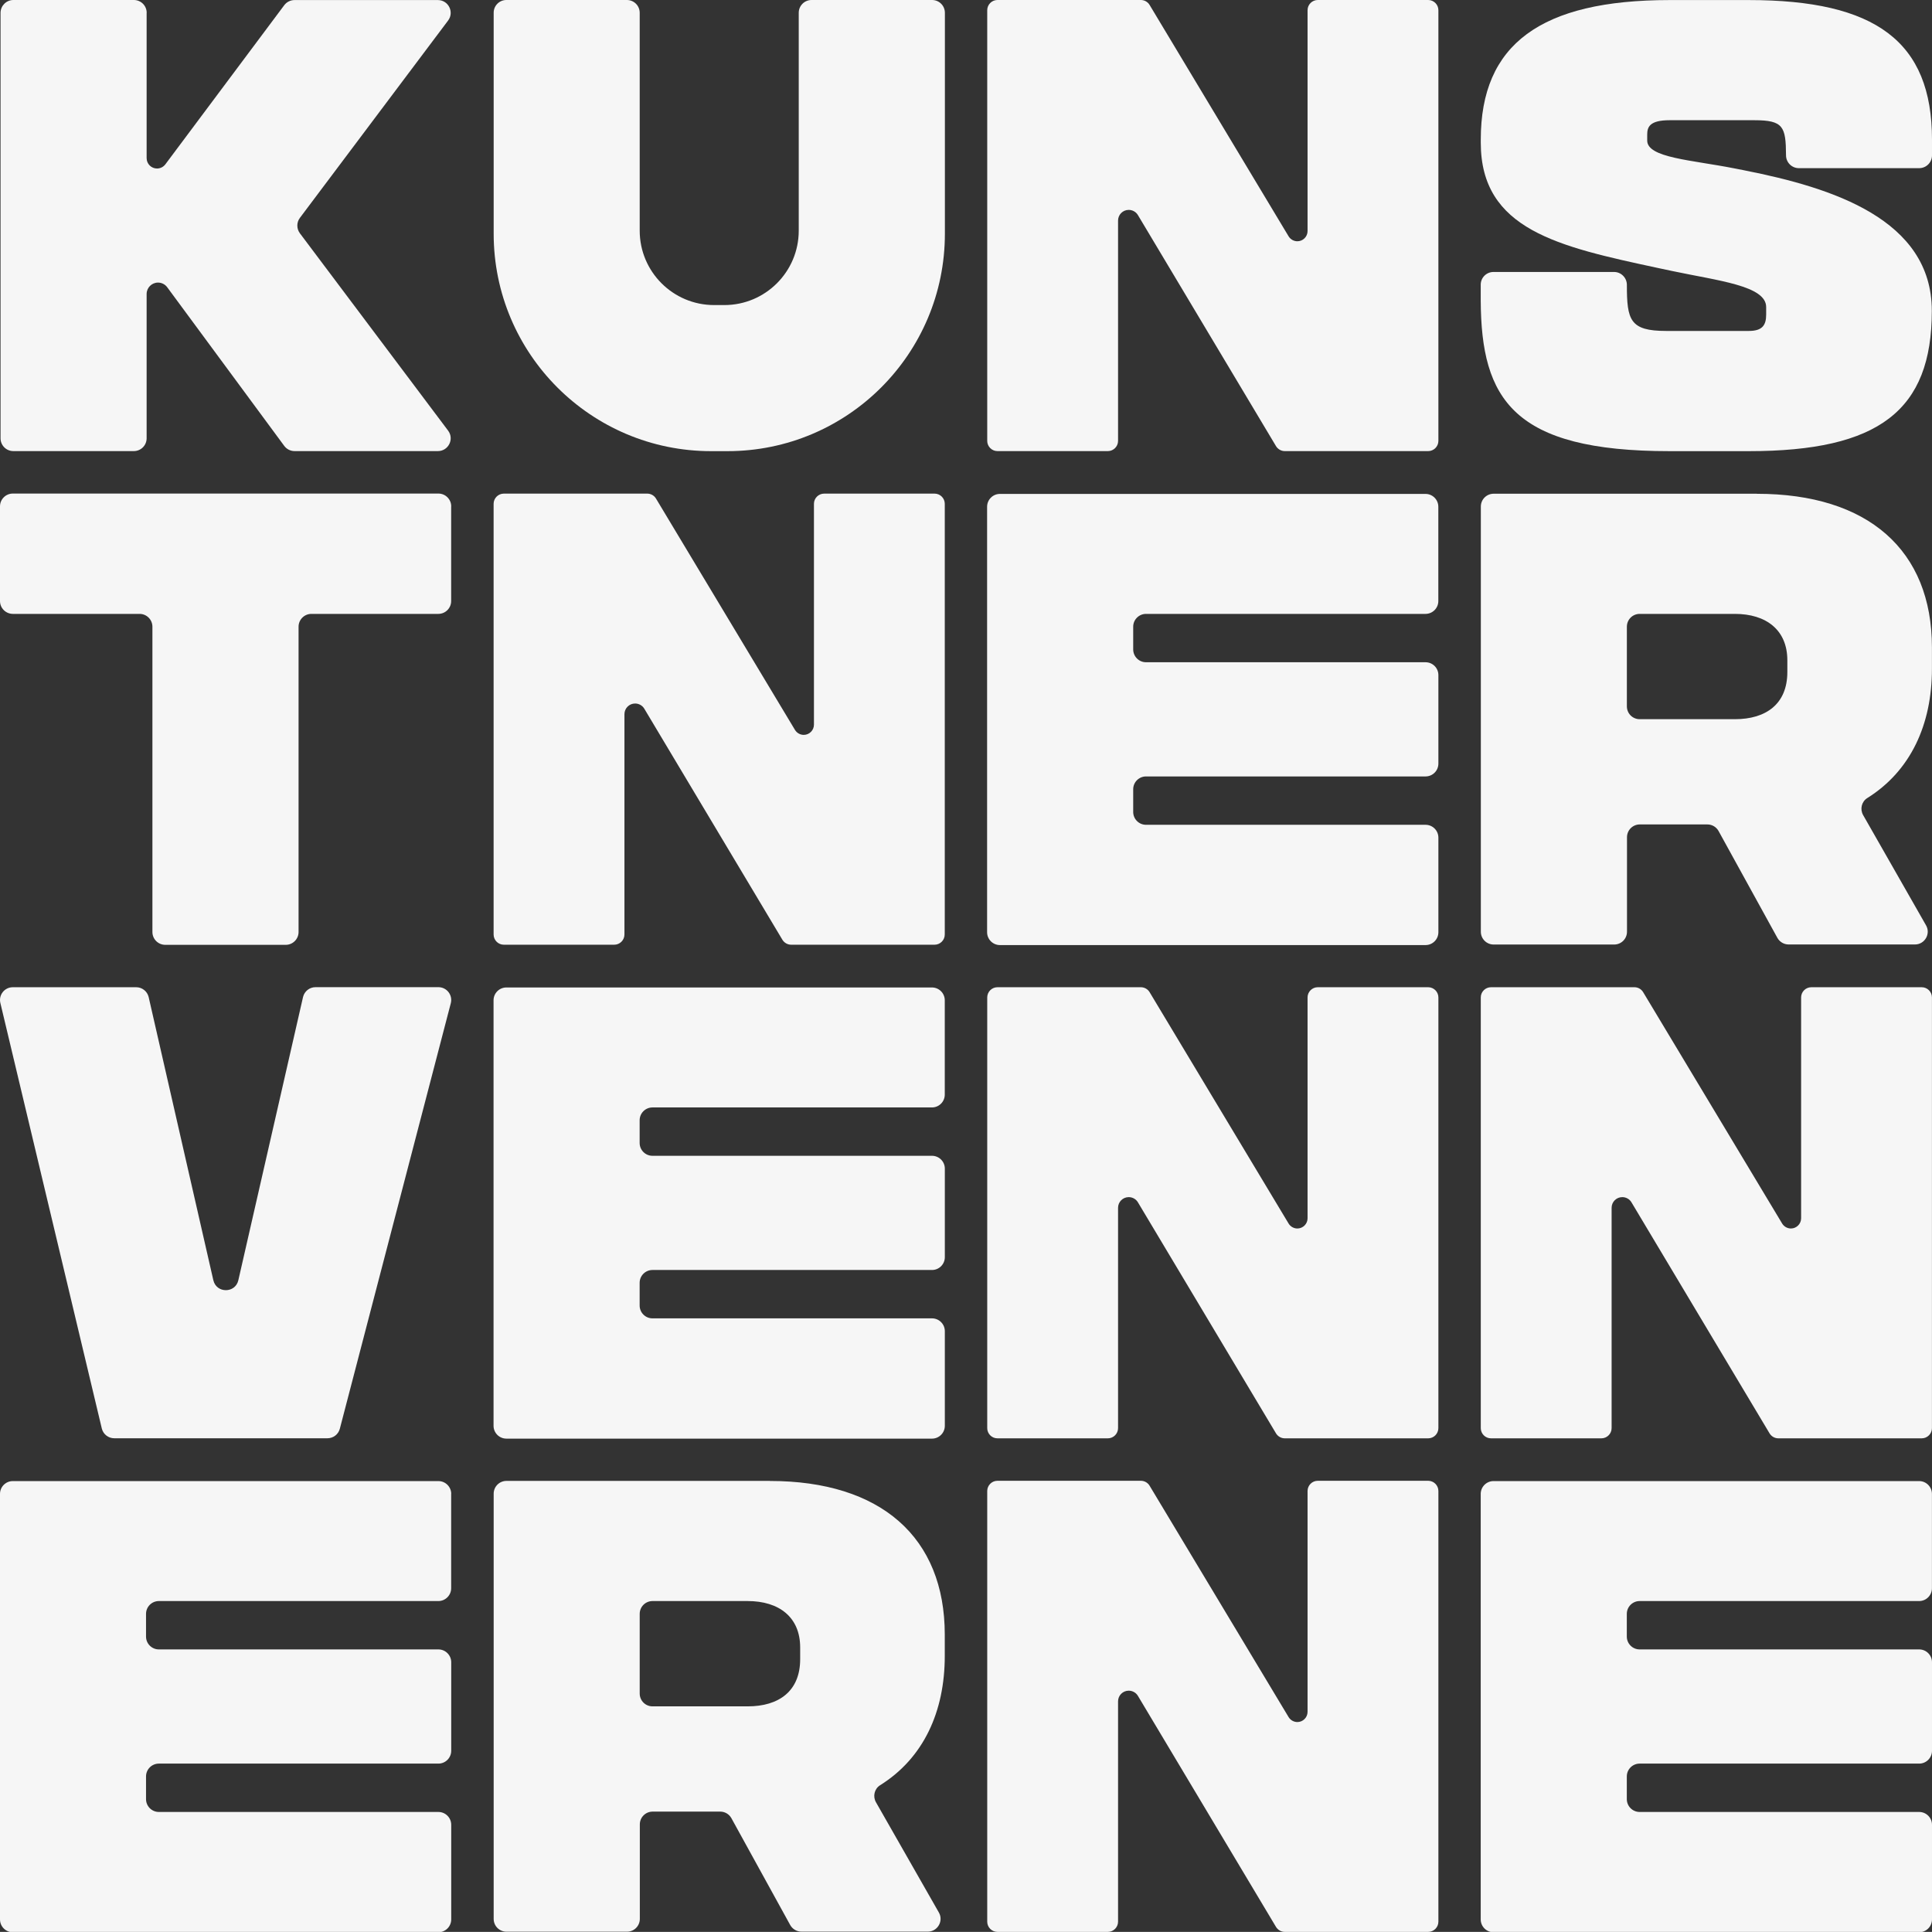
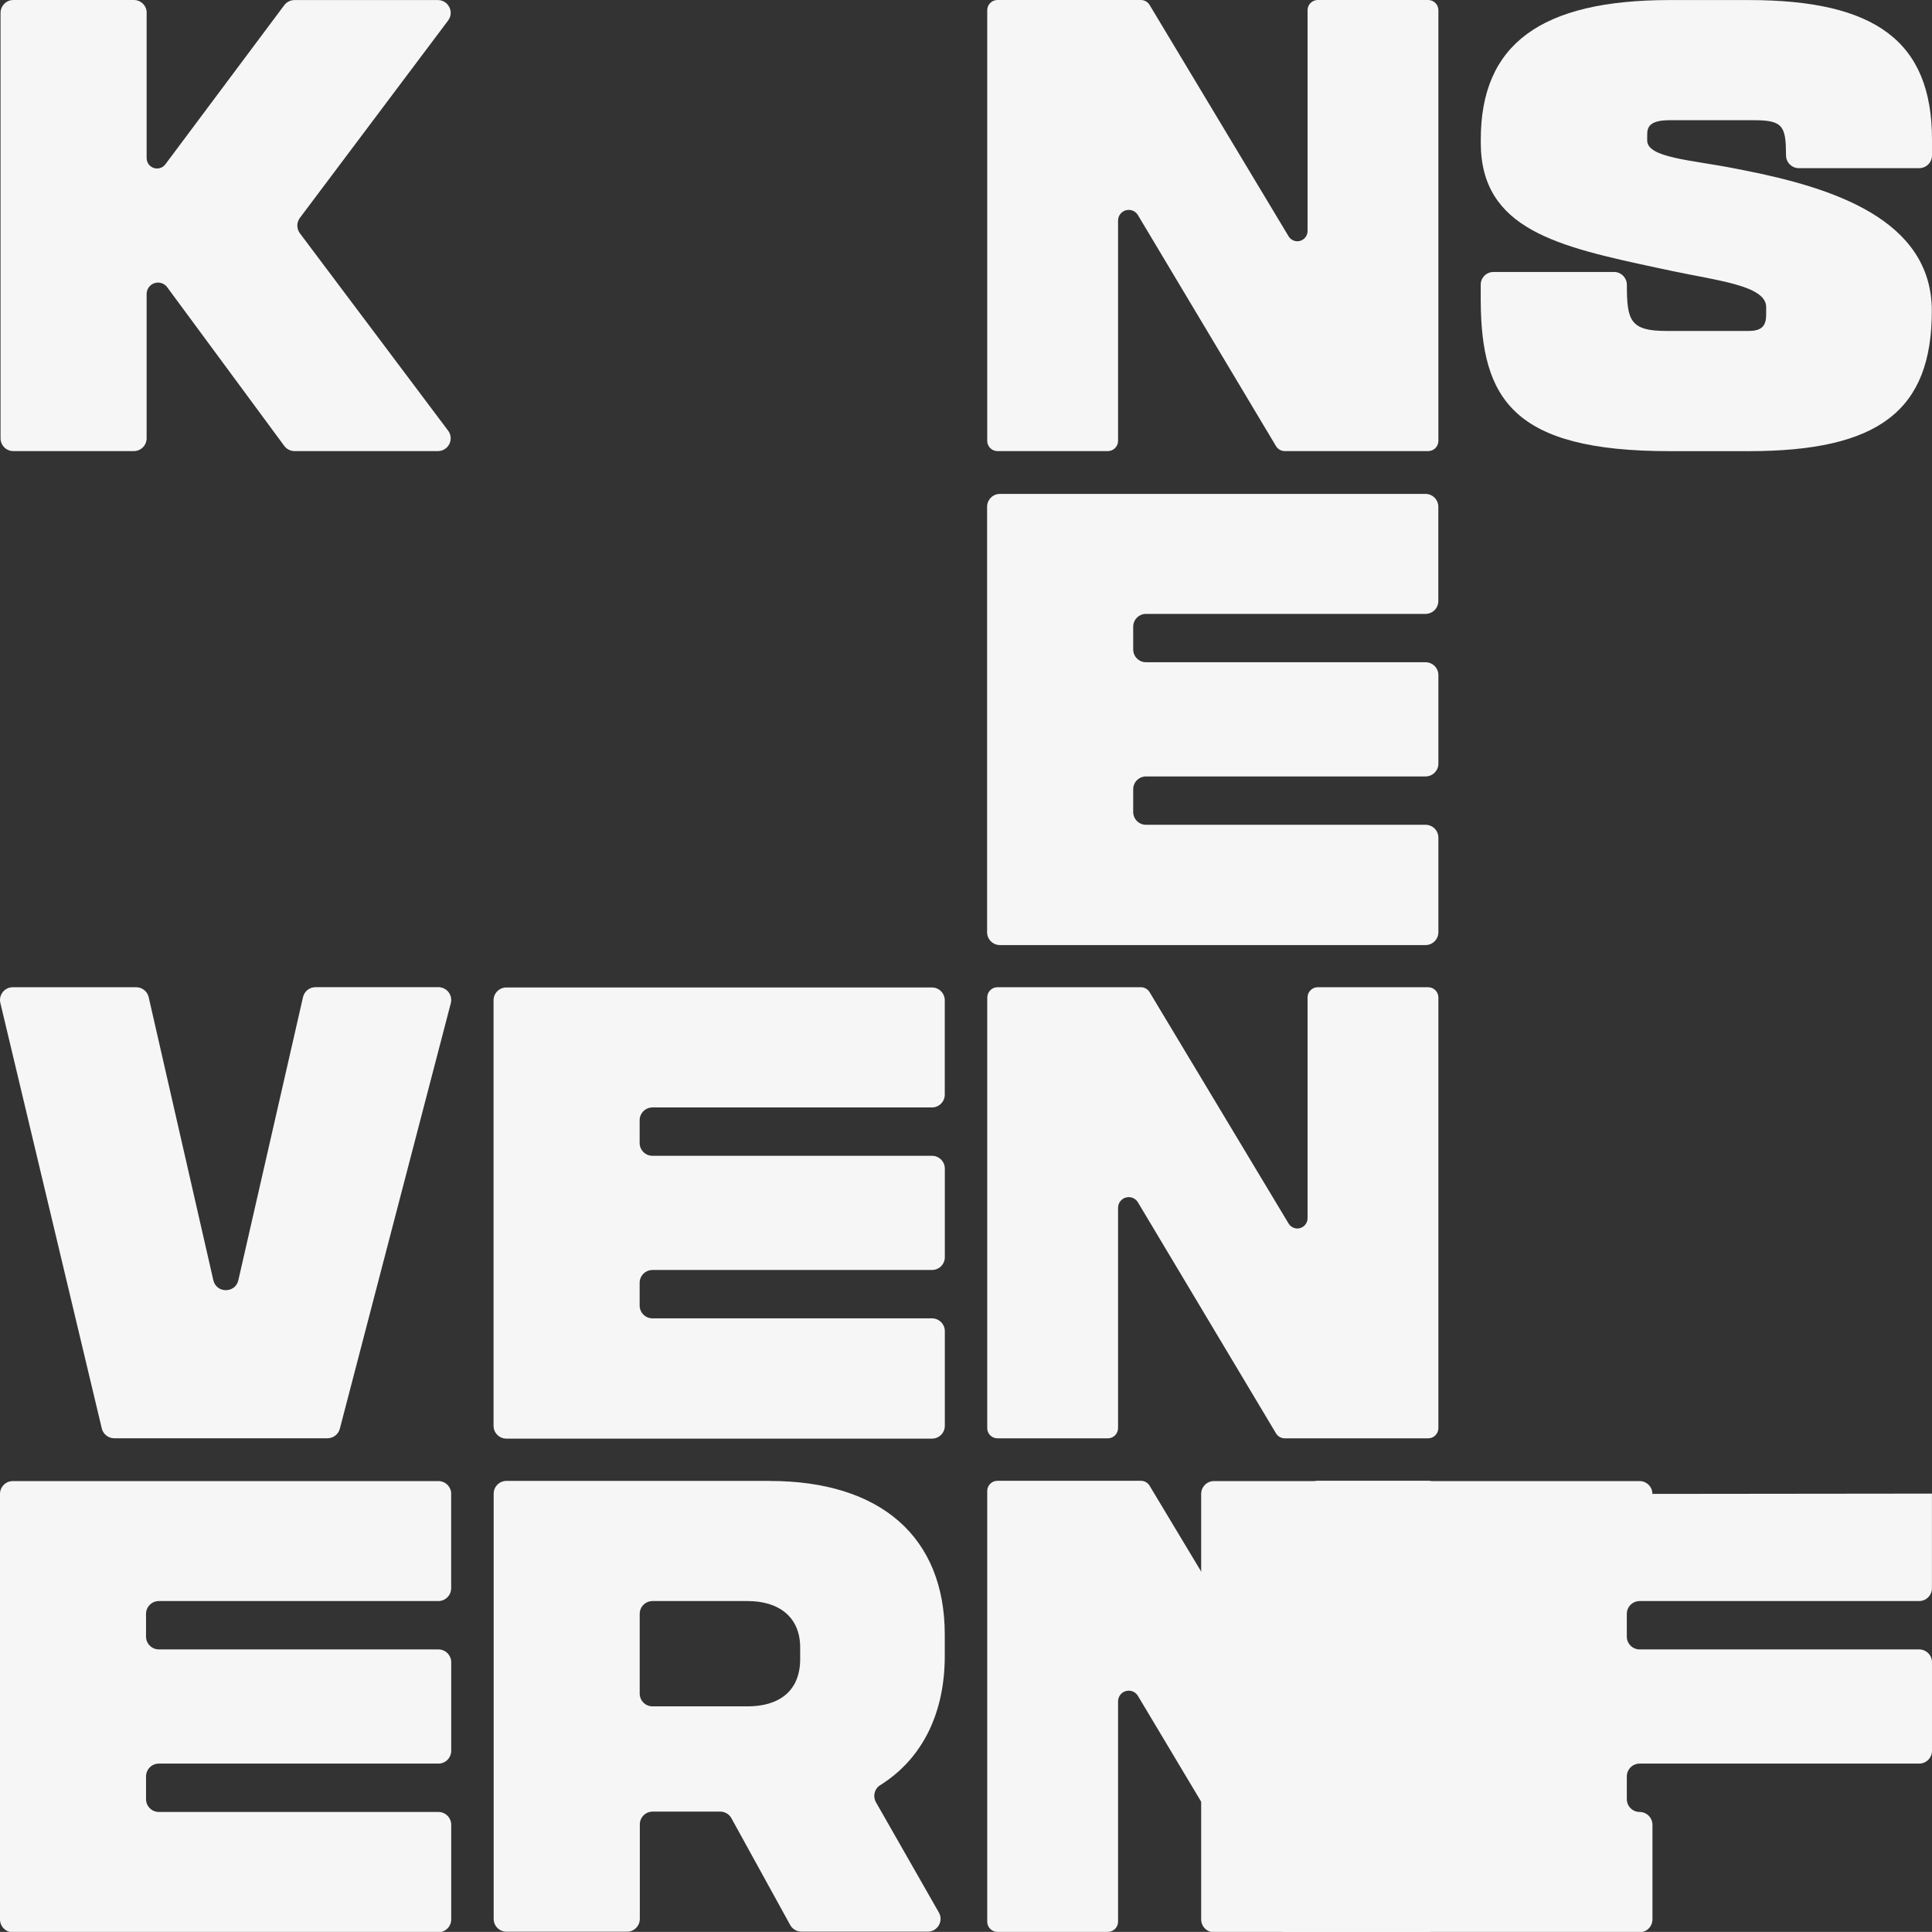
<svg xmlns="http://www.w3.org/2000/svg" id="Layer_2" data-name="Layer 2" viewBox="0 0 324 323.98">
  <rect x="0" y="0" width="324" height="323.98" fill="#333333" stroke="none" />
  <defs>
    <style>
      .cls-1 {
        fill: #f6f6f6;
      }
    </style>
  </defs>
  <g id="Layer_1-2" data-name="Layer 1">
    <g>
      <path class="cls-1" d="M24.59,2.15v24.37c0,.96.78,1.74,1.74,1.74h0c.55,0,1.07-.26,1.4-.7L47.67.87c.41-.54,1.04-.86,1.72-.86h24.04c1.77,0,2.78,2.02,1.72,3.43l-24.86,33.1c-.57.76-.57,1.81,0,2.58l24.86,33.1c1.06,1.41.05,3.43-1.72,3.43h-24.03c-.68,0-1.32-.32-1.73-.87l-19.63-26.61c-.36-.49-.93-.78-1.54-.78h0c-1.05,0-1.91.86-1.91,1.91v24.2c0,1.19-.96,2.15-2.15,2.15H2.24c-1.19,0-2.15-.96-2.15-2.15V2.15C.1.96,1.06,0,2.24,0h20.21c1.19,0,2.15.96,2.15,2.15Z" />
      <path class="cls-1" d="M35.78,214.7c.51,2.22,3.68,2.22,4.19,0l10.85-47.5c.23-.96,1.09-1.65,2.09-1.65h20.61c1.41,0,2.43,1.33,2.08,2.69l-18.61,71.36c-.25.95-1.1,1.6-2.08,1.6H19.16c-.99,0-1.86-.68-2.09-1.65L.06,168.2c-.32-1.35.7-2.64,2.09-2.64h20.69c.99,0,1.86.68,2.09,1.65l10.85,47.5Z" />
      <path class="cls-1" d="M292.65,28.59l-1.78-.35c-7.19-1.42-14.63-1.77-14.63-4.67v-1.01c0-1.27.43-2.4,3.76-2.4h14.19c4.88,0,5.3,1.06,5.33,5.89,0,1.18.96,2.15,2.15,2.15h17.72s2.46,0,2.46,0c1.18,0,2.14-.95,2.15-2.13,0-.96,0-2.01,0-2.65,0-16.47-9.47-23.41-30.71-23.41h-13.29c-21.62,0-31.67,7.42-31.67,23.38v.55c0,14.6,13.06,17.42,29.61,20.98l2.45.52c7.77,1.65,15.8,2.47,15.8,6.06v1.25c0,1.77-.63,2.75-2.9,2.75h-13.88c-6.08,0-6.58-1.83-6.58-7.73,0-1.18-.96-2.16-2.15-2.16h-17.76c-.56,0-1.54,0-2.46,0-1.18,0-2.14.95-2.14,2.13,0,.97,0,2.04,0,2.69.09,16.5,5.4,25.23,31.67,25.23h13.29c21.82,0,30.69-6.81,30.69-23.53,0-15.37-16.73-20.65-31.33-23.54Z" />
      <path class="cls-1" d="M167.27,0h24.05c.6,0,1.16.31,1.47.83l23.31,38.8c.31.51.87.83,1.47.83h0c.94,0,1.71-.77,1.71-1.71V1.71c0-.94.77-1.71,1.71-1.71h18.52c.94,0,1.71.77,1.71,1.71v72.23c0,.94-.77,1.71-1.71,1.71h-24.05c-.6,0-1.16-.32-1.47-.83l-23.16-38.75c-.32-.54-.91-.87-1.54-.87h0c-.99,0-1.79.8-1.79,1.79v36.95c0,.94-.77,1.71-1.71,1.71h-18.52c-.94,0-1.71-.77-1.71-1.71V1.71c0-.94.77-1.71,1.71-1.71Z" />
-       <path class="cls-1" d="M84.49,82.78h24.05c.6,0,1.16.31,1.47.83l23.31,38.8c.31.51.87.83,1.47.83h0c.94,0,1.71-.77,1.71-1.71v-37.04c0-.94.77-1.71,1.71-1.71h18.52c.94,0,1.71.77,1.71,1.71v72.23c0,.94-.77,1.71-1.71,1.71h-24.05c-.6,0-1.16-.32-1.47-.83l-23.16-38.75c-.32-.54-.91-.87-1.54-.87h0c-.99,0-1.79.8-1.79,1.79v36.95c0,.94-.77,1.71-1.71,1.71h-18.52c-.94,0-1.71-.77-1.71-1.71v-72.23c0-.94.77-1.71,1.71-1.71Z" />
      <path class="cls-1" d="M167.27,165.56h24.05c.6,0,1.16.31,1.47.83l23.31,38.8c.31.51.87.83,1.47.83h0c.94,0,1.71-.77,1.71-1.71v-37.04c0-.94.77-1.71,1.71-1.71h18.52c.94,0,1.71.77,1.71,1.71v72.23c0,.94-.77,1.71-1.71,1.71h-24.05c-.6,0-1.16-.32-1.47-.83l-23.16-38.75c-.32-.54-.91-.87-1.54-.87h0c-.99,0-1.79.8-1.79,1.79v36.95c0,.94-.77,1.71-1.71,1.71h-18.52c-.94,0-1.71-.77-1.71-1.71v-72.23c0-.94.77-1.71,1.71-1.71Z" />
      <path class="cls-1" d="M167.27,248.33h24.05c.6,0,1.16.31,1.47.83l23.31,38.8c.31.51.87.83,1.47.83h0c.94,0,1.71-.77,1.71-1.71v-37.04c0-.94.77-1.71,1.71-1.71h18.52c.94,0,1.71.77,1.71,1.71v72.23c0,.94-.77,1.71-1.71,1.71h-24.05c-.6,0-1.16-.32-1.47-.83l-23.16-38.75c-.32-.54-.91-.87-1.54-.87h0c-.99,0-1.79.8-1.79,1.79v36.95c0,.94-.77,1.71-1.71,1.71h-18.52c-.94,0-1.71-.77-1.71-1.71v-72.23c0-.94.77-1.71,1.71-1.71Z" />
-       <path class="cls-1" d="M250.04,165.56h24.05c.6,0,1.16.31,1.47.83l23.31,38.8c.31.51.87.83,1.47.83h0c.94,0,1.71-.77,1.71-1.71v-37.04c0-.94.77-1.71,1.71-1.71h18.52c.94,0,1.71.77,1.71,1.71v72.23c0,.94-.77,1.71-1.71,1.71h-24.05c-.6,0-1.16-.32-1.47-.83l-23.16-38.75c-.32-.54-.91-.87-1.54-.87h0c-.99,0-1.79.8-1.79,1.79v36.95c0,.94-.77,1.71-1.71,1.71h-18.52c-.94,0-1.71-.77-1.71-1.71v-72.23c0-.94.77-1.71,1.71-1.71Z" />
-       <path class="cls-1" d="M294.64,82.81c18.63,0,29.35,9.44,29.35,25.77v3.57c0,9.36-3.57,17.14-10.85,21.69-.96.6-1.25,1.87-.69,2.85l10.55,18.49c.82,1.43-.22,3.21-1.86,3.21h-21.19c-.78,0-1.5-.43-1.88-1.11l-9.86-17.91c-.38-.69-1.1-1.11-1.88-1.11h-11.33c-1.19,0-2.15.96-2.15,2.15v15.84c0,1.19-.96,2.15-2.15,2.15h-20.21c-1.19,0-2.15-.96-2.15-2.15v-71.3c0-1.19.96-2.15,2.15-2.15h44.16ZM272.83,118.46c0,1.19.96,2.15,2.15,2.15h15.96c5.23,0,8.8-2.55,8.8-7.91v-1.97c0-5.1-3.57-7.78-8.8-7.78h-15.96c-1.19,0-2.15.96-2.15,2.15v13.37Z" />
      <path class="cls-1" d="M129.09,248.36c18.63,0,29.35,9.44,29.35,25.77v3.57c0,9.36-3.57,17.14-10.85,21.69-.96.6-1.25,1.87-.69,2.85l10.55,18.49c.82,1.43-.22,3.21-1.86,3.21h-21.19c-.78,0-1.5-.43-1.88-1.11l-9.86-17.91c-.38-.69-1.1-1.11-1.88-1.11h-11.33c-1.19,0-2.15.96-2.15,2.15v15.84c0,1.19-.96,2.15-2.15,2.15h-20.21c-1.19,0-2.15-.96-2.15-2.15v-71.3c0-1.19.96-2.15,2.15-2.15h44.16ZM107.28,284.01c0,1.19.96,2.15,2.15,2.15h15.96c5.23,0,8.8-2.55,8.8-7.91v-1.97c0-5.1-3.57-7.78-8.8-7.78h-15.96c-1.19,0-2.15.96-2.15,2.15v13.37Z" />
-       <path class="cls-1" d="M75.66,84.93v15.87c0,1.18-.96,2.15-2.15,2.15h-21.29c-1.18,0-2.15.96-2.15,2.15v51.2c0,1.18-.96,2.15-2.15,2.15h-20.21c-1.18,0-2.15-.96-2.15-2.15v-51.2c0-1.18-.96-2.15-2.15-2.15H2.15C.96,102.94,0,101.98,0,100.79v-15.87c0-1.18.96-2.15,2.15-2.15h71.37c1.18,0,2.15.96,2.15,2.15Z" />
-       <path class="cls-1" d="M105.13,0c1.19,0,2.15.96,2.15,2.15v36.53c0,6.89,5.59,12.48,12.48,12.48h1.71c6.89,0,12.48-5.59,12.48-12.48V2.15c0-1.19.96-2.15,2.15-2.15h20.21c1.19,0,2.15.96,2.15,2.15v37.04c0,20.14-16.33,36.47-36.47,36.47h-2.73c-20.14,0-36.47-16.33-36.47-36.47V2.15C82.78.96,83.74,0,84.92,0h20.21Z" />
      <path class="cls-1" d="M241.21,84.93v15.87c0,1.18-.96,2.15-2.15,2.15h-46.87c-1.18,0-2.15.96-2.15,2.15v3.81c0,1.18.96,2.15,2.15,2.15h46.88c1.18,0,2.15.96,2.15,2.15v14.85c0,1.18-.96,2.15-2.15,2.15h-46.88c-1.18,0-2.15.96-2.15,2.15v3.81c0,1.18.96,2.15,2.15,2.15h46.88c1.18,0,2.15.96,2.15,2.15v15.87c0,1.18-.96,2.15-2.15,2.15h-71.38c-1.18,0-2.15-.96-2.15-2.15v-71.36c0-1.18.96-2.15,2.15-2.15h71.37c1.18,0,2.15.96,2.15,2.15Z" />
      <path class="cls-1" d="M75.66,250.48v15.87c0,1.18-.96,2.15-2.15,2.15H26.64c-1.18,0-2.15.96-2.15,2.15v3.81c0,1.18.96,2.15,2.15,2.15h46.88c1.18,0,2.15.96,2.15,2.15v14.85c0,1.18-.96,2.15-2.15,2.15H26.64c-1.18,0-2.15.96-2.15,2.15v3.81c0,1.18.96,2.15,2.15,2.15h46.88c1.18,0,2.15.96,2.15,2.15v15.87c0,1.18-.96,2.15-2.15,2.15H2.15c-1.18,0-2.15-.96-2.15-2.15v-71.36c0-1.18.96-2.15,2.15-2.15h71.37c1.18,0,2.15.96,2.15,2.15Z" />
-       <path class="cls-1" d="M323.99,250.48v15.87c0,1.18-.96,2.15-2.15,2.15h-46.87c-1.18,0-2.15.96-2.15,2.15v3.81c0,1.18.96,2.15,2.15,2.15h46.88c1.18,0,2.15.96,2.15,2.15v14.85c0,1.18-.96,2.15-2.15,2.15h-46.88c-1.18,0-2.15.96-2.15,2.15v3.81c0,1.18.96,2.15,2.15,2.15h46.88c1.18,0,2.15.96,2.15,2.15v15.87c0,1.18-.96,2.15-2.15,2.15h-71.38c-1.18,0-2.15-.96-2.15-2.15v-71.36c0-1.18.96-2.15,2.15-2.15h71.37c1.18,0,2.15.96,2.15,2.15Z" />
+       <path class="cls-1" d="M323.99,250.48v15.87c0,1.18-.96,2.15-2.15,2.15h-46.87c-1.18,0-2.15.96-2.15,2.15v3.81c0,1.18.96,2.15,2.15,2.15h46.88c1.18,0,2.15.96,2.15,2.15v14.85c0,1.18-.96,2.15-2.15,2.15h-46.88c-1.18,0-2.15.96-2.15,2.15v3.81c0,1.18.96,2.15,2.15,2.15c1.18,0,2.15.96,2.15,2.15v15.87c0,1.18-.96,2.15-2.15,2.15h-71.38c-1.18,0-2.15-.96-2.15-2.15v-71.36c0-1.18.96-2.15,2.15-2.15h71.37c1.18,0,2.15.96,2.15,2.15Z" />
      <path class="cls-1" d="M158.44,167.7v15.87c0,1.18-.96,2.15-2.15,2.15h-46.87c-1.18,0-2.15.96-2.15,2.15v3.81c0,1.18.96,2.15,2.15,2.15h46.88c1.18,0,2.15.96,2.15,2.15v14.85c0,1.18-.96,2.15-2.15,2.15h-46.88c-1.18,0-2.15.96-2.15,2.15v3.81c0,1.18.96,2.15,2.15,2.15h46.88c1.18,0,2.15.96,2.15,2.15v15.87c0,1.18-.96,2.15-2.15,2.15h-71.38c-1.18,0-2.15-.96-2.15-2.15v-71.36c0-1.18.96-2.15,2.15-2.15h71.37c1.18,0,2.15.96,2.15,2.15Z" />
    </g>
  </g>
</svg>